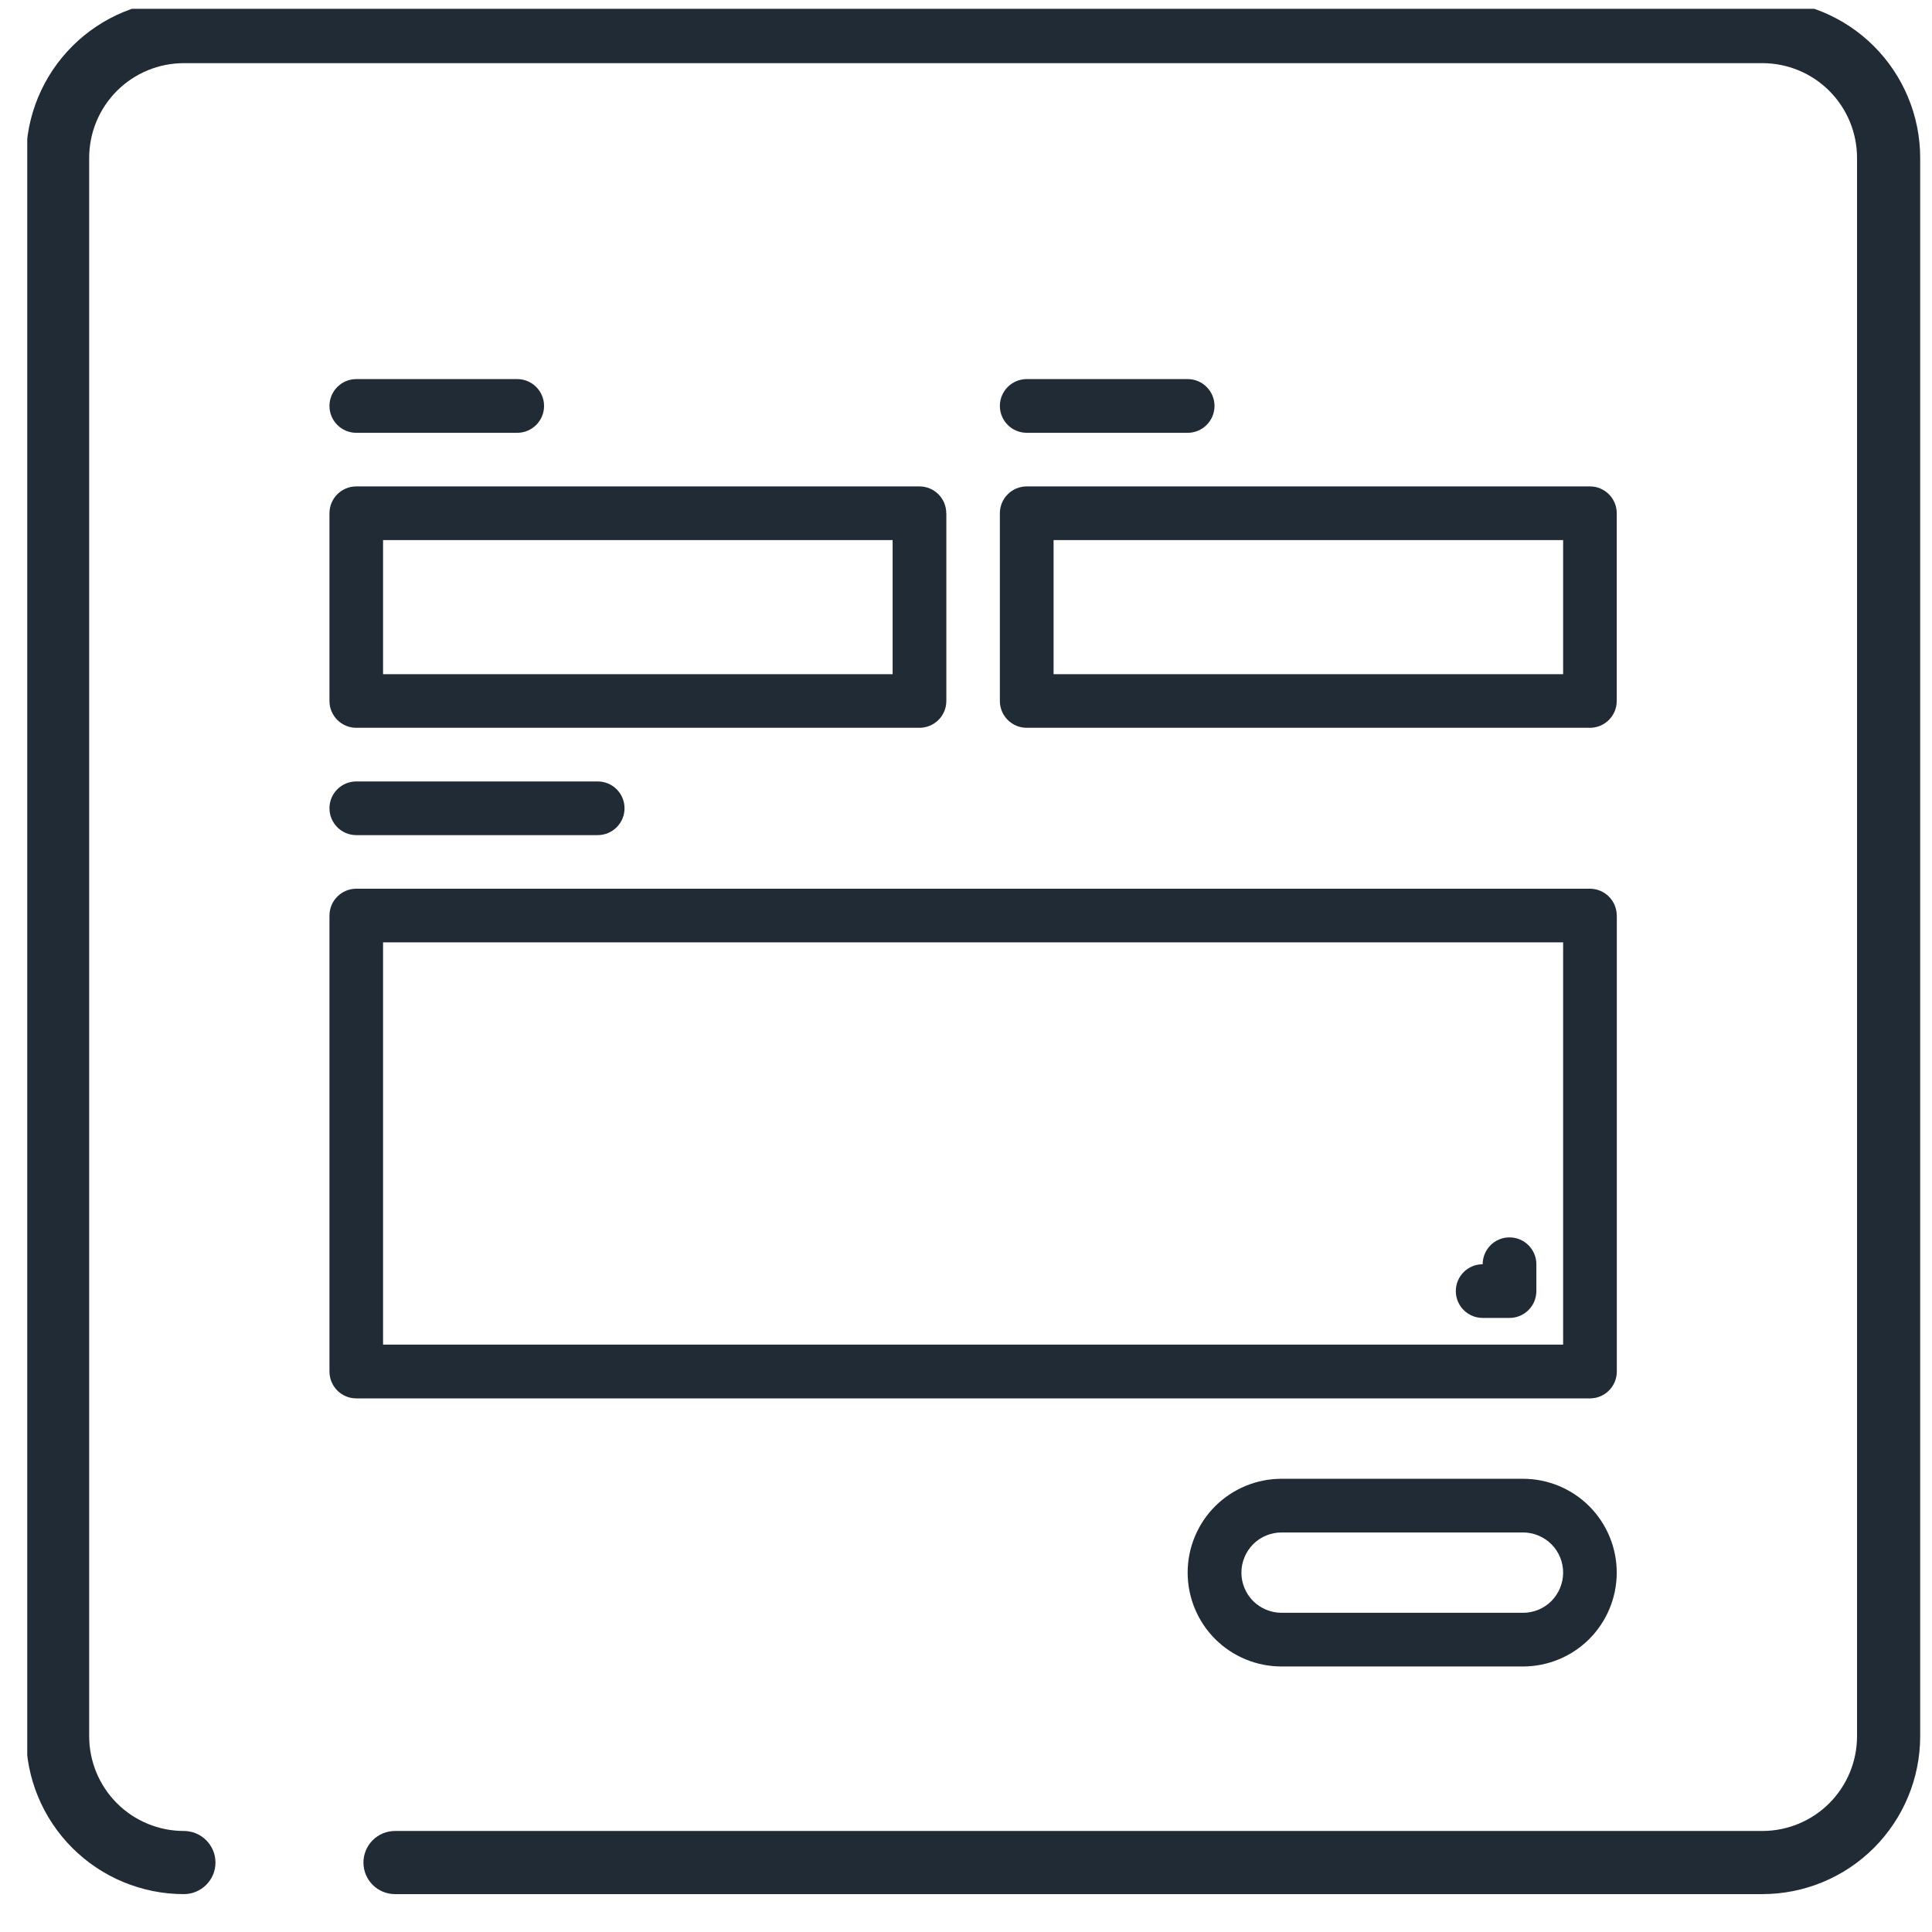
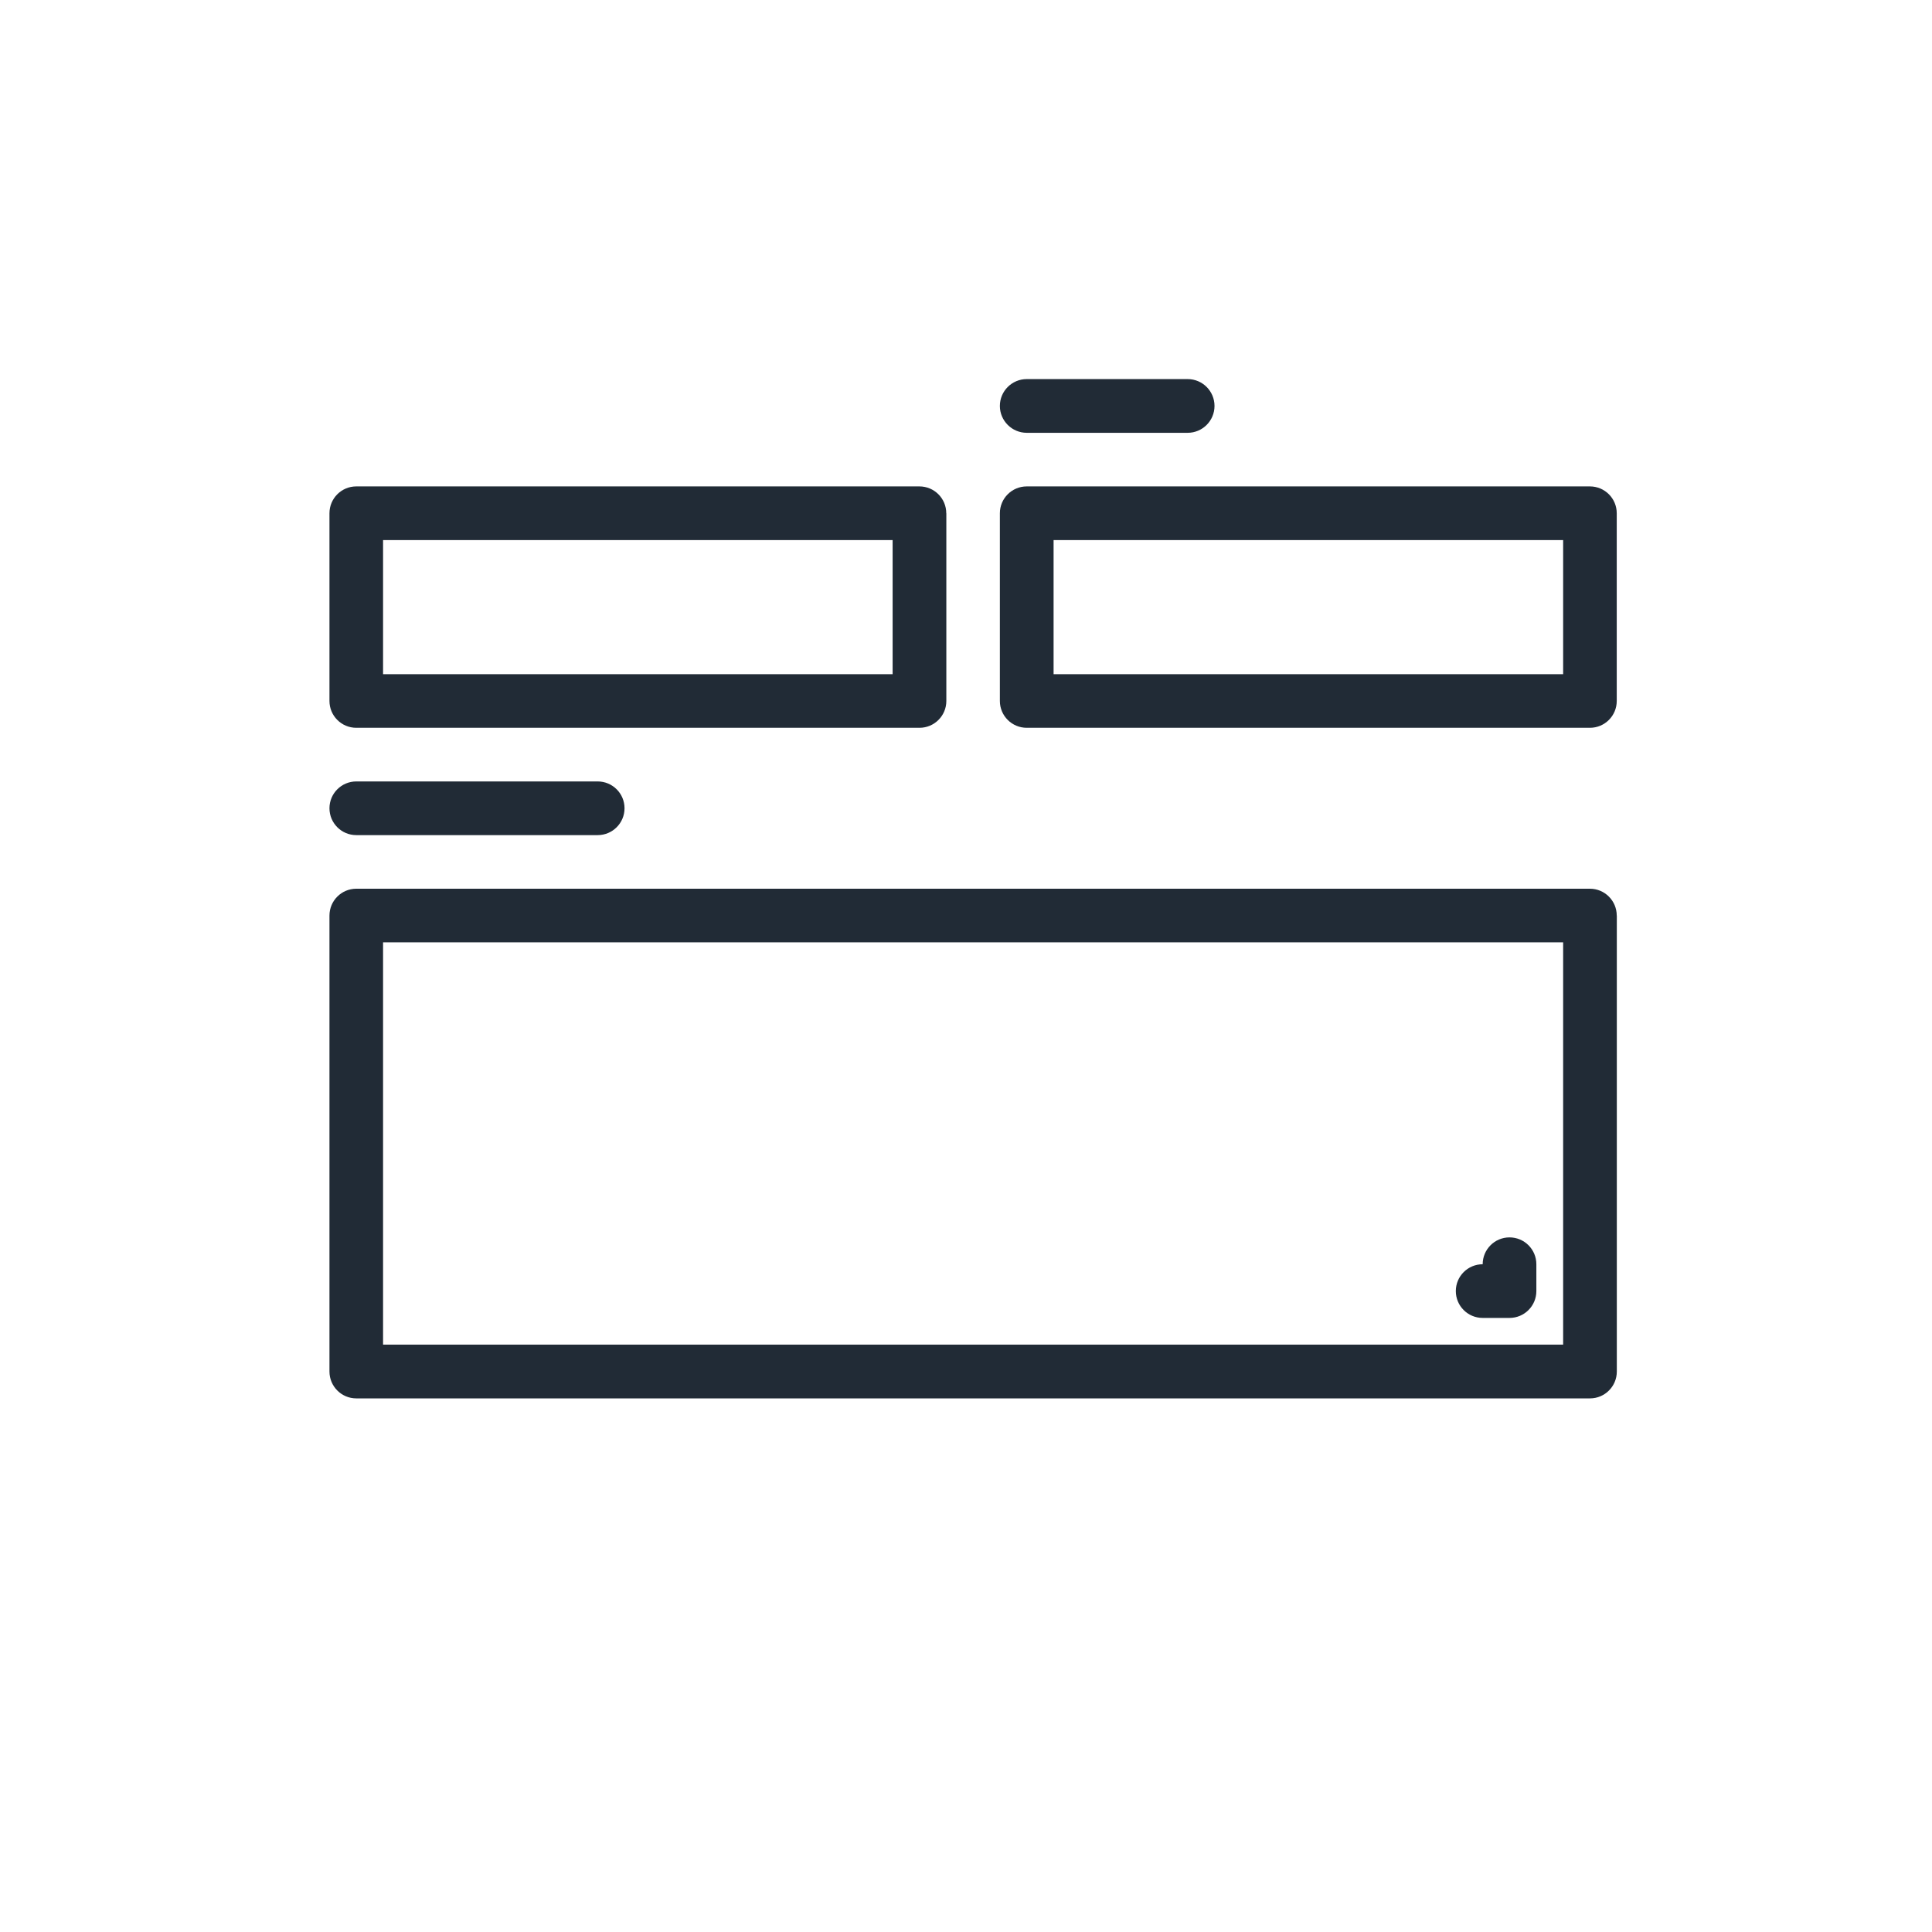
<svg xmlns="http://www.w3.org/2000/svg" width="51" height="51" viewBox="0 0 51 51" fill="none">
  <g clip-path="url(#clip0_28_1456)">
    <g clip-path="url(#clip1_28_1456)">
-       <path d="M50.688 4.167V45.833C50.688 46.938 50.248 47.998 49.467 48.78C48.686 49.561 47.626 50 46.521 50H10.427C10.206 50 9.994 49.912 9.838 49.756C9.682 49.6 9.594 49.388 9.594 49.167C9.594 48.946 9.682 48.734 9.838 48.577C9.994 48.421 10.206 48.333 10.427 48.333H46.521C47.184 48.333 47.82 48.07 48.289 47.601C48.757 47.132 49.021 46.496 49.021 45.833V4.167C49.021 3.504 48.757 2.868 48.289 2.399C47.82 1.93 47.184 1.667 46.521 1.667H4.854C4.191 1.667 3.555 1.93 3.086 2.399C2.618 2.868 2.354 3.504 2.354 4.167V45.833C2.354 46.496 2.618 47.132 3.086 47.601C3.555 48.07 4.191 48.333 4.854 48.333C5.075 48.333 5.287 48.421 5.443 48.577C5.6 48.734 5.688 48.946 5.688 49.167C5.688 49.388 5.6 49.6 5.443 49.756C5.287 49.912 5.075 50 4.854 50C3.749 50 2.689 49.561 1.908 48.78C1.126 47.998 0.688 46.938 0.688 45.833V4.167C0.688 3.062 1.126 2.002 1.908 1.22C2.689 0.439 3.749 0 4.854 0H46.521C47.626 0 48.686 0.439 49.467 1.22C50.248 2.002 50.688 3.062 50.688 4.167Z" fill="#212B36" />
      <g clip-path="url(#clip2_28_1456)">
-         <path fill-rule="evenodd" clip-rule="evenodd" d="M9.405 11.425H13.653C14.045 11.425 14.362 11.107 14.362 10.716C14.362 10.325 14.045 10.007 13.653 10.007H9.405C9.014 10.007 8.697 10.325 8.697 10.716C8.697 11.107 9.014 11.425 9.405 11.425Z" fill="#212B36" />
        <path fill-rule="evenodd" clip-rule="evenodd" d="M9.405 22.045H15.777C16.169 22.045 16.486 21.728 16.486 21.336C16.486 20.945 16.169 20.628 15.777 20.628H9.405C9.014 20.628 8.697 20.945 8.697 21.336C8.697 21.728 9.014 22.045 9.405 22.045Z" fill="#212B36" />
        <path fill-rule="evenodd" clip-rule="evenodd" d="M27.103 11.425H31.351C31.743 11.425 32.06 11.107 32.06 10.716C32.06 10.325 31.743 10.007 31.351 10.007H27.103C26.712 10.007 26.394 10.325 26.394 10.716C26.394 11.107 26.713 11.425 27.103 11.425Z" fill="#212B36" />
        <path fill-rule="evenodd" clip-rule="evenodd" d="M24.979 13.549C24.979 13.157 24.662 12.84 24.27 12.84H9.405C9.014 12.84 8.697 13.157 8.697 13.549V18.504C8.697 18.895 9.014 19.212 9.405 19.212H24.272C24.663 19.212 24.981 18.895 24.981 18.504V13.549H24.979ZM10.112 14.257V17.797H23.563V14.257H10.112Z" fill="#212B36" />
        <path fill-rule="evenodd" clip-rule="evenodd" d="M42.678 24.169C42.678 23.778 42.361 23.46 41.97 23.46H9.405C9.014 23.46 8.697 23.778 8.697 24.169V36.205C8.697 36.596 9.014 36.914 9.405 36.914H41.972C42.363 36.914 42.68 36.596 42.68 36.205V24.169H42.678ZM10.112 24.876V35.495H41.263V24.876H10.112Z" fill="#212B36" />
        <path fill-rule="evenodd" clip-rule="evenodd" d="M42.678 13.549C42.678 13.157 42.361 12.84 41.97 12.84H27.103C26.712 12.84 26.394 13.157 26.394 13.549V18.504C26.394 18.895 26.712 19.212 27.103 19.212H41.97C42.361 19.212 42.678 18.895 42.678 18.504V13.549ZM27.812 14.257V17.797H41.263V14.257H27.812Z" fill="#212B36" />
-         <path fill-rule="evenodd" clip-rule="evenodd" d="M42.678 41.513C42.678 40.857 42.417 40.227 41.953 39.761C41.488 39.297 40.859 39.036 40.201 39.036C38.401 39.036 35.628 39.036 33.829 39.036C33.173 39.036 32.542 39.297 32.076 39.761C31.612 40.227 31.351 40.855 31.351 41.513C31.351 42.169 31.612 42.8 32.076 43.266C32.542 43.73 33.171 43.991 33.829 43.991H40.201C40.857 43.991 41.488 43.73 41.953 43.266C42.417 42.8 42.678 42.169 42.678 41.513ZM41.263 41.513C41.263 41.794 41.151 42.064 40.953 42.264C40.754 42.463 40.484 42.574 40.203 42.574C38.403 42.574 35.63 42.574 33.831 42.574C33.55 42.574 33.279 42.461 33.08 42.264C32.881 42.064 32.77 41.794 32.77 41.513C32.77 41.233 32.883 40.962 33.08 40.763C33.279 40.564 33.55 40.453 33.831 40.453H40.203C40.484 40.453 40.754 40.566 40.953 40.763C41.151 40.962 41.263 41.231 41.263 41.513Z" fill="#212B36" />
        <path fill-rule="evenodd" clip-rule="evenodd" d="M39.139 33.373C39.139 32.981 39.456 32.664 39.847 32.664C40.239 32.664 40.556 32.981 40.556 33.373V34.081C40.556 34.473 40.239 34.79 39.847 34.79H39.139C38.747 34.79 38.43 34.473 38.43 34.081C38.43 33.69 38.747 33.373 39.139 33.373Z" fill="#212B36" />
      </g>
    </g>
  </g>
  <defs>
    <clipPath id="clip0_28_1456">
      <rect width="50" height="50" fill="white" transform="translate(0.719 0.233)" />
    </clipPath>
    <clipPath id="clip1_28_1456">
      <rect width="50" height="50" fill="white" transform="translate(0.719)" />
    </clipPath>
    <clipPath id="clip2_28_1456">
      <rect width="34" height="34" fill="white" transform="translate(8.688 10)" />
    </clipPath>
  </defs>
</svg>